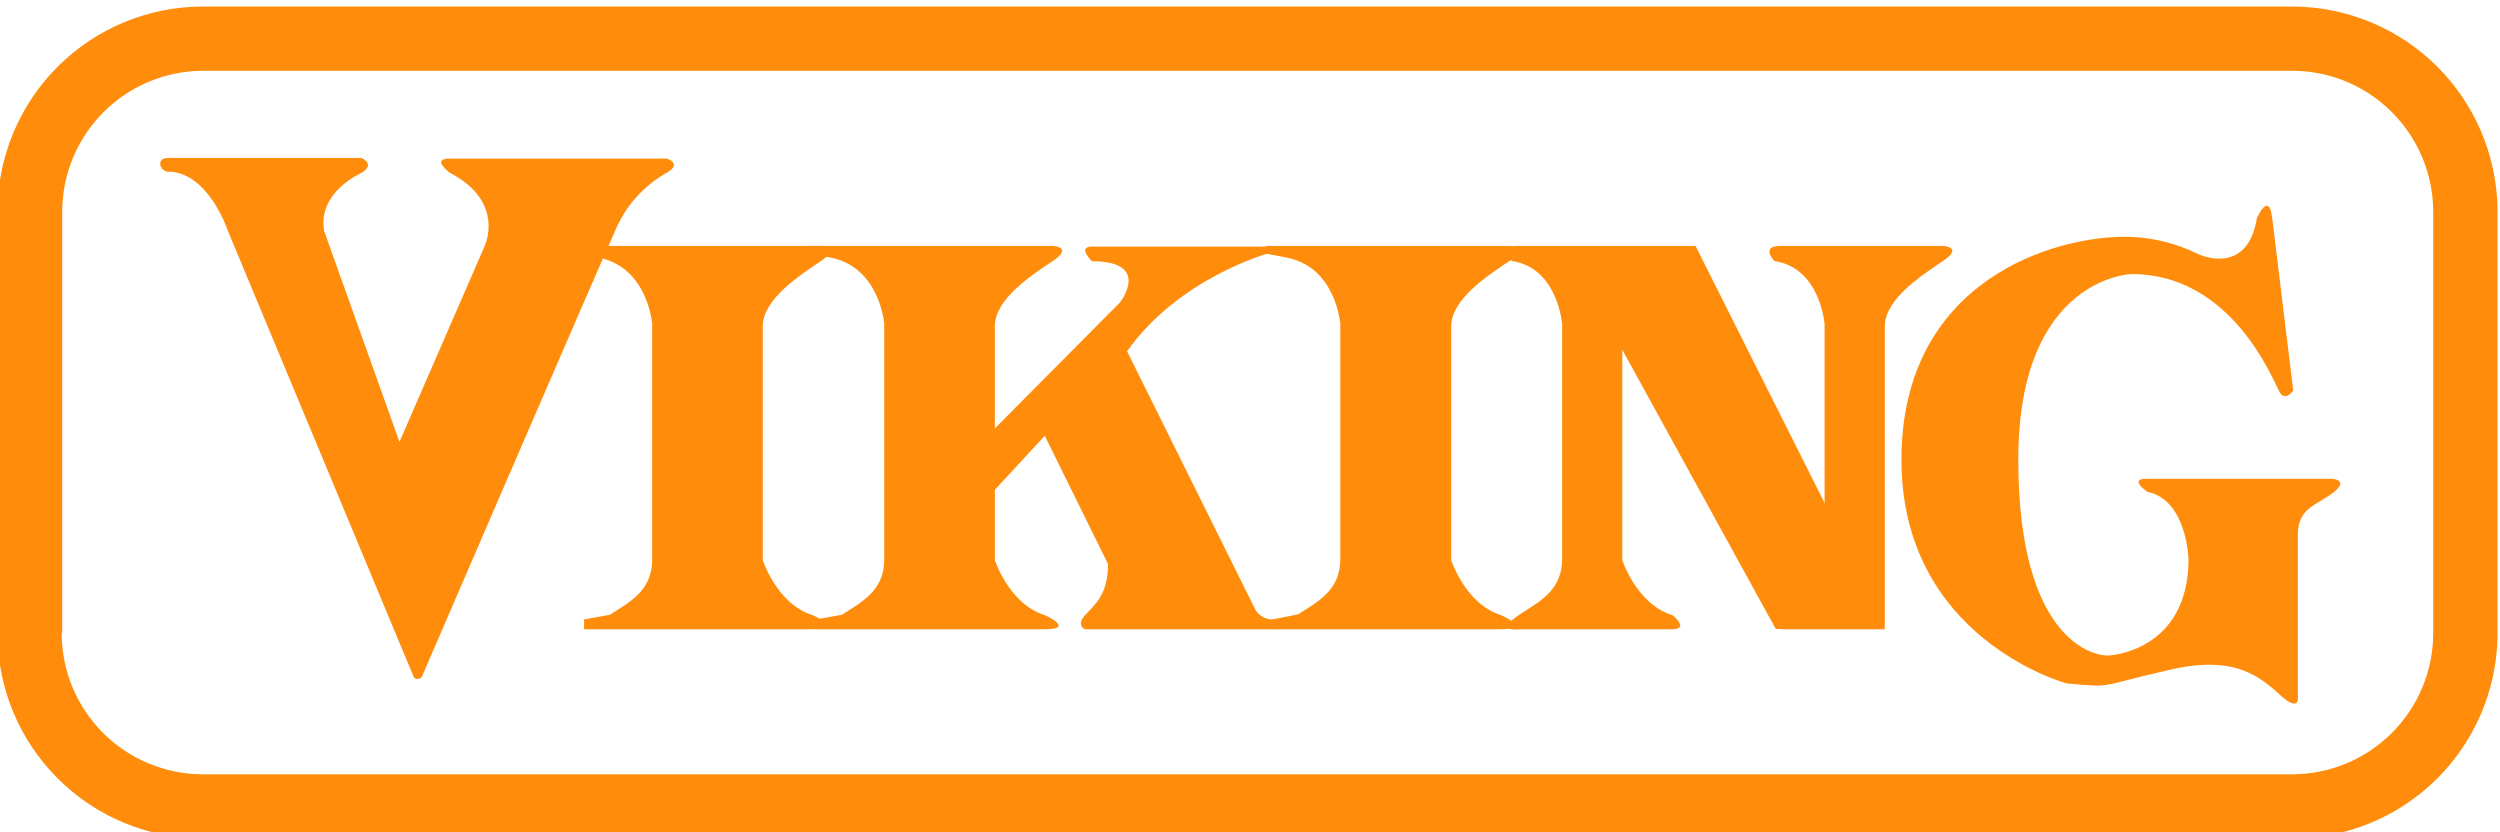
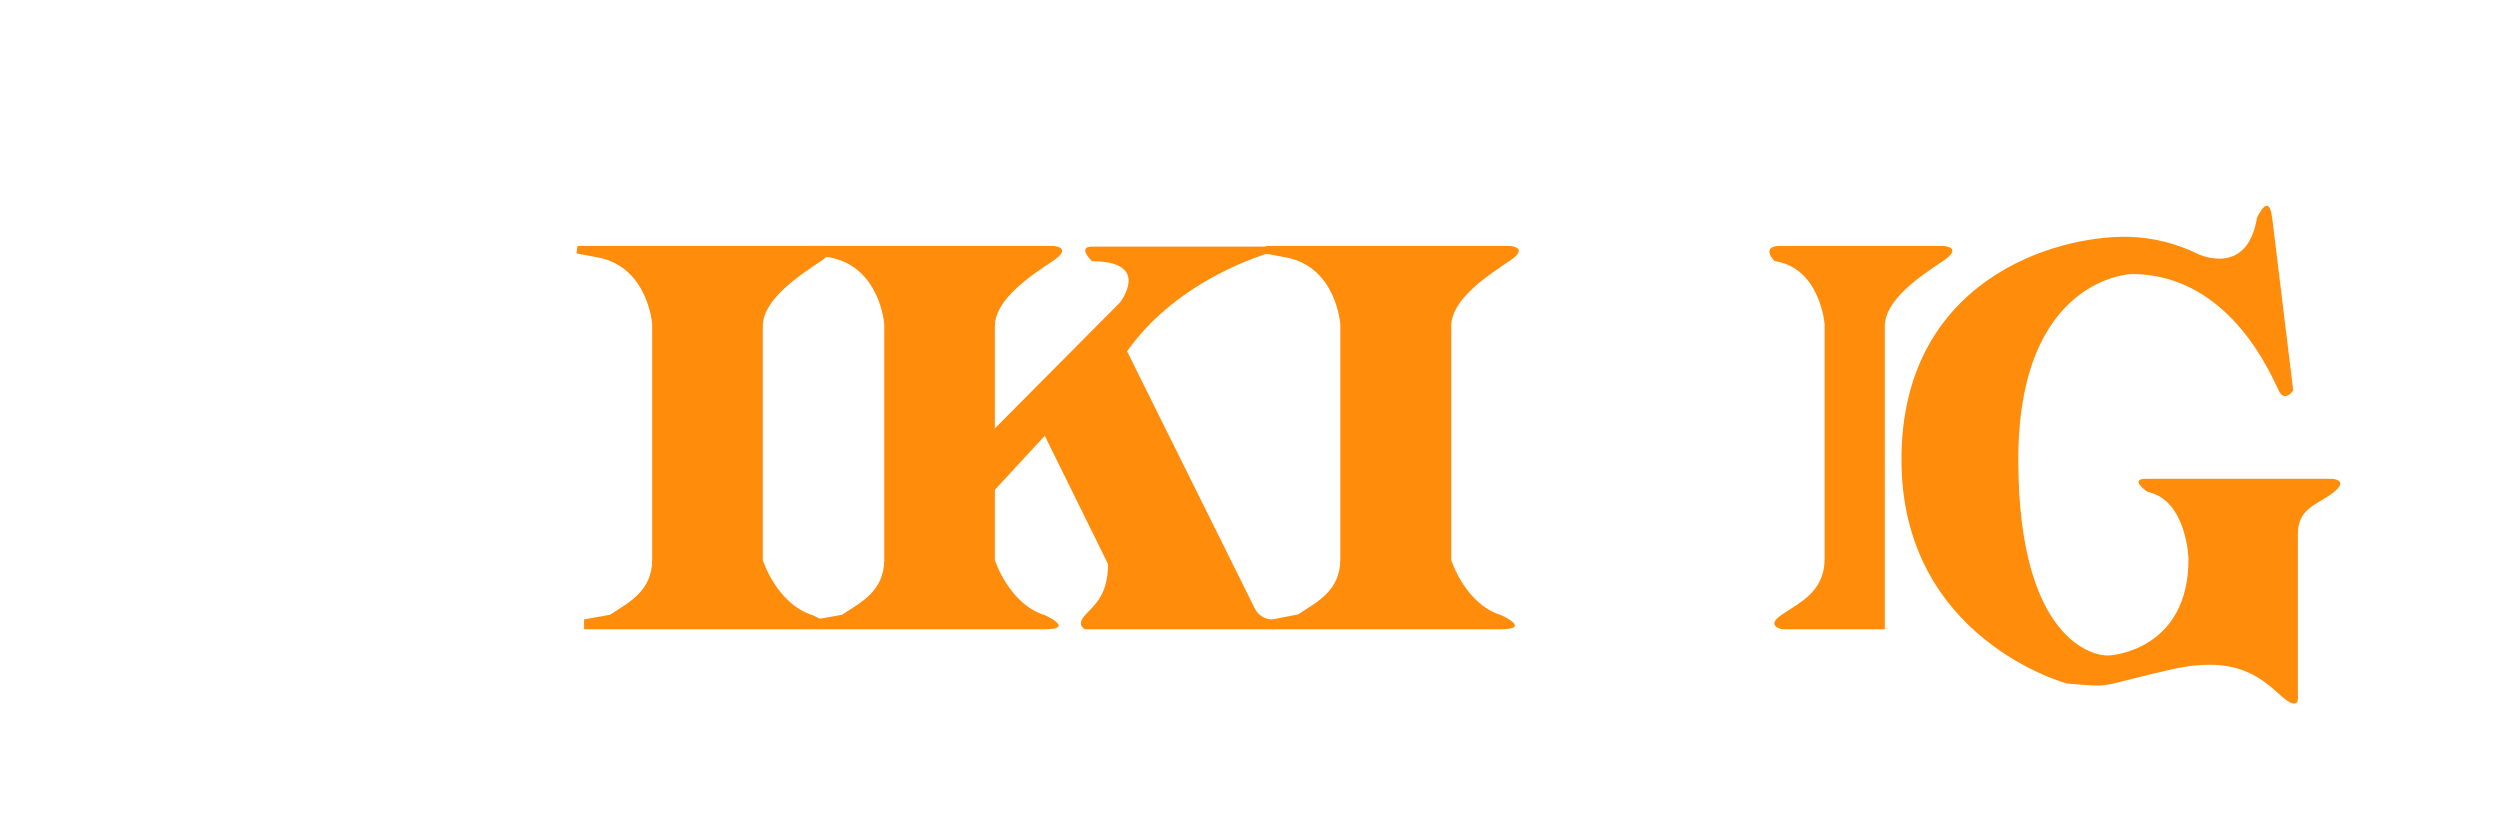
<svg xmlns="http://www.w3.org/2000/svg" xml:space="preserve" width="87.664mm" height="29.175mm" version="1.1" style="shape-rendering:geometricPrecision; text-rendering:geometricPrecision; image-rendering:optimizeQuality; fill-rule:evenodd; clip-rule:evenodd" viewBox="0 0 8766.4 2917.5">
  <defs>
    <style type="text/css">
   
    .fil0 {fill:#FF8C0A;fill-rule:nonzero}
   
  </style>
  </defs>
  <g id="Слой_x0020_1">
    <g id="_1842568733184">
-       <path class="fil0" d="M218.09 2220.73l0 -1478.12c0.18,-130.79 52.08,-256.2 144.4,-348.83 92.33,-92.64 217.51,-144.98 348.3,-145.6l7326.98 0c131.11,0.18 256.74,52.29 349.42,145.02 92.68,92.68 144.85,218.32 145.02,349.41l0 1478.12c-0.17,131.07 -52.34,256.74 -145.02,349.42 -92.68,92.68 -218.31,144.84 -349.42,145.02l-7326.98 0c-131.05,-0.18 -256.72,-52.34 -349.41,-145.02 -92.68,-92.68 -144.84,-218.35 -145.02,-349.42l1.73 0zm8539.41 20.3l0 -1518.73c-5.42,-183.49 -80.69,-358.3 -210.88,-488.4 -134.97,-134.93 -317.96,-210.79 -508.85,-210.98l-7326.98 0c-190.82,0.19 -373.74,76.05 -508.66,210.98 -133.68,133.68 -209.41,314.47 -210.99,503.35l0 1488.84c1.58,188.89 77.31,369.69 210.99,503.35 134.92,134.94 317.84,210.8 508.66,210.98l7326.98 0c190.89,-0.18 373.88,-76.04 508.85,-210.98 130.19,-130.13 205.46,-304.94 210.88,-488.41z" />
-       <path class="fil0" d="M566.17 588.29c-8.32,-13.83 -7.25,-34.6 25.27,-34.6l675.39 0c0,0 52.92,21.12 0,52.92 0,0 -154.67,66.81 -130.09,203.82l263.99 739.08 298.95 -687.18c0,0 74.04,-154.68 -122.84,-256.74 0,0 -67.1,-49.5 0,-49.5l761.23 0c0,0 56.4,17.66 0,49.5 -82.67,46.47 -147.12,119.67 -182.69,207.59 -54.35,119.37 -677.13,1562.22 -677.13,1562.22 0,0 -21.12,14.19 -28.37,-3.47l-650.84 -1562.52c0,0 -69.21,-211.06 -214.85,-207.65 -7.34,-2.36 -13.71,-7.11 -18.02,-13.47z" />
-       <path class="fil0" d="M6609.13 2206.56l-359.11 0c0,0 -63.37,-10.36 0,-52.62 63.28,-42.2 148.05,-80.93 148.05,-193.76l0 -823.49c0,0 -14.54,-197.18 -176.11,-221.42 0,0 -50.88,-52.93 21.13,-52.93l570.21 0c0,0 73.7,3.43 0,52.93 -73.73,49.49 -204.17,133.55 -204.17,228.71l0 820.02 0 242.56z" />
-       <path class="fil0" d="M5688.78 1226.66l0 737.36c0,0 49.49,154.66 176.11,193.4 0,0 63.32,49.14 -3.84,49.14l-531.08 0c0,0 -96.91,11.75 0,-52.61 63.28,-42.2 147.74,-80.94 147.74,-193.77l0 -823.47c0,0 -14.55,-197.24 -176.11,-221.43 0,0 -50.88,-52.97 21.08,-52.97l622.82 0 453.98 904.47 21.08 276.79 -151.57 161.93 -42.19 0 -538.02 -978.84z" />
+       <path class="fil0" d="M6609.13 2206.56l-359.11 0c0,0 -63.37,-10.36 0,-52.62 63.28,-42.2 148.05,-80.93 148.05,-193.76l0 -823.49c0,0 -14.54,-197.18 -176.11,-221.42 0,0 -50.88,-52.93 21.13,-52.93l570.21 0c0,0 73.7,3.43 0,52.93 -73.73,49.49 -204.17,133.55 -204.17,228.71l0 820.02 0 242.56" />
      <path class="fil0" d="M4439.34 862.33l853.6 0c0,0 74.04,3.47 0,52.92 -74.05,49.5 -204.18,133.59 -204.18,228.72l0 820.02c0,0 49.15,154.67 175.81,193.46 0,0 109.35,49.08 -3.47,49.08l-798.54 0 0 -34.59 89.56 -17.61c63.38,-42.25 147.79,-80.99 147.79,-193.77l0 -823.84c0,0 -13.84,-200.35 -189.99,-233.92l-75.78 -14.2 5.2 -26.27z" />
      <path class="fil0" d="M4446.62 888.62c0,0 -313.17,86.13 -494.44,343.24l446.68 899.62c5.91,13.07 15.74,24.01 28.15,31.26 12.4,7.25 26.72,10.5 41.04,9.2l0 34.61 -663.6 0c0,0 -31.84,-13.83 0,-49.14 31.79,-35.27 80.93,-69.21 80.93,-179.58l-221.78 -449.79 -193.76 209.68 -3.46 -213.16 461.21 -464.32c0,0 112.47,-144.27 -98.6,-144.27 0,0 -52.97,-51.23 0,-51.23l617.63 0 0 23.88z" />
      <path class="fil0" d="M7967.56 763.71l73.69 605.53c0,0 -28.02,42.21 -49.15,3.43 -21.08,-38.74 -165.38,-411.72 -517.25,-411.72 0,0 -397.58,10.36 -397.58,650.8 0,640.48 270.93,692.03 320.07,686.52 0,0 276.79,-14.19 276.79,-338.09 0,0 -5.52,-207.58 -144.26,-235.61 0,0 -67.12,-45.67 -3.83,-45.67l651.21 0c0,0 63.28,3.47 3.41,49.14 -59.81,45.67 -123.13,52.92 -123.13,147.74l0 563.29c0,0 10.71,63.32 -59.87,0 -70.62,-63.33 -156.05,-142.89 -383.39,-91.71 -273.02,61.59 -193.72,63.33 -366.05,49.5 0,0 -580.62,-155.03 -580.62,-785.11 0,-630.04 539.8,-788.18 799.96,-781.24 83.07,2.71 164.54,23.12 239.08,59.86 0,0 173.04,84.41 207.64,-126.66 0,0 42.21,-94.81 52.92,0l0.36 0z" />
      <path class="fil0" d="M2025.27 862.33l853.59 0c0,0 73.7,3.47 0,52.92 -73.68,49.5 -204.12,133.59 -204.12,228.72l0 820.02c0,0 49.1,154.67 175.76,193.46 0,0 109.36,49.08 -3.47,49.08l-798.94 0 0 -34.59 91.03 -16.23c63.28,-42.25 147.74,-80.99 147.74,-193.77l0 -825.22c0,0 -14.19,-200.35 -189.94,-233.92l-75.79 -14.2 4.14 -26.27z" />
      <path class="fil0" d="M2838.38 862.33l853.24 0c0,0 74.05,3.47 0,52.92 -74.05,49.5 -203.1,133.24 -203.1,228.72l0 820.02c0,0 49.5,154.67 176.11,193.46 0,0 109,49.08 -3.43,49.08l-800 0 0 -34.59 91.35 -16.23c63.37,-42.25 148.13,-80.99 148.13,-193.77l0 -825.22c0,0 -14.23,-200.35 -190.34,-233.92l-75.42 -14.2 3.46 -26.27z" />
    </g>
  </g>
</svg>